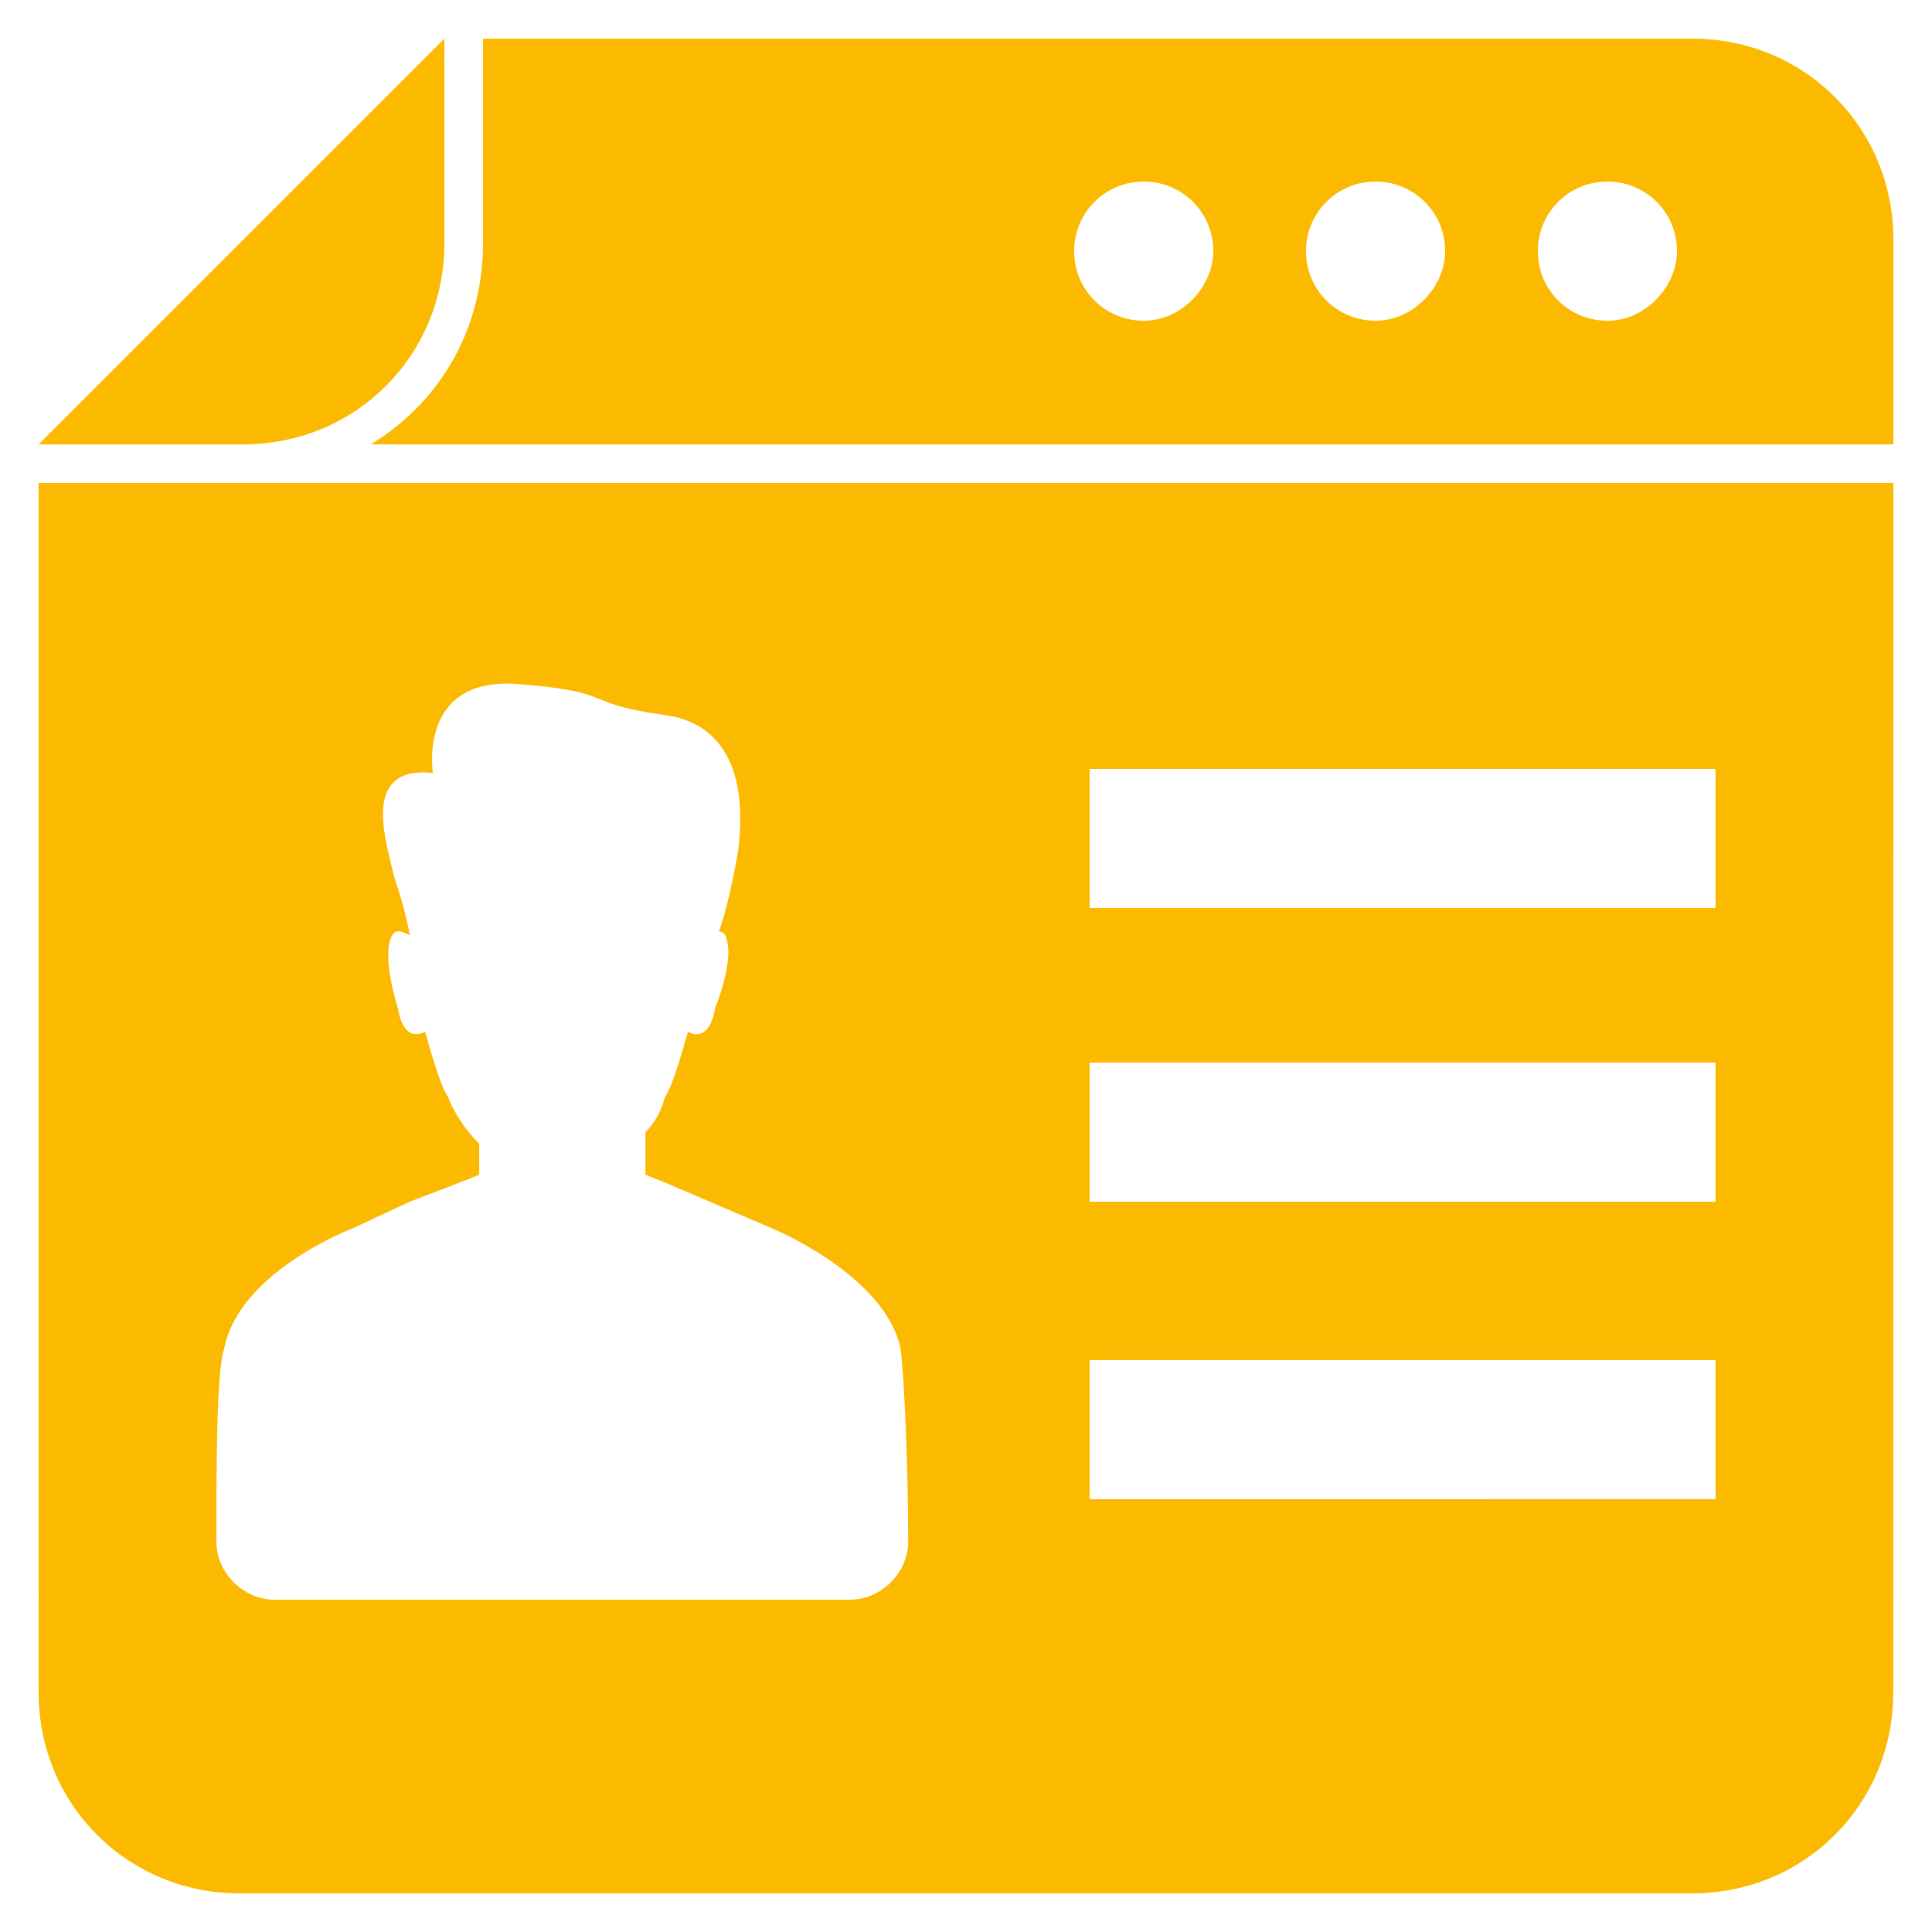
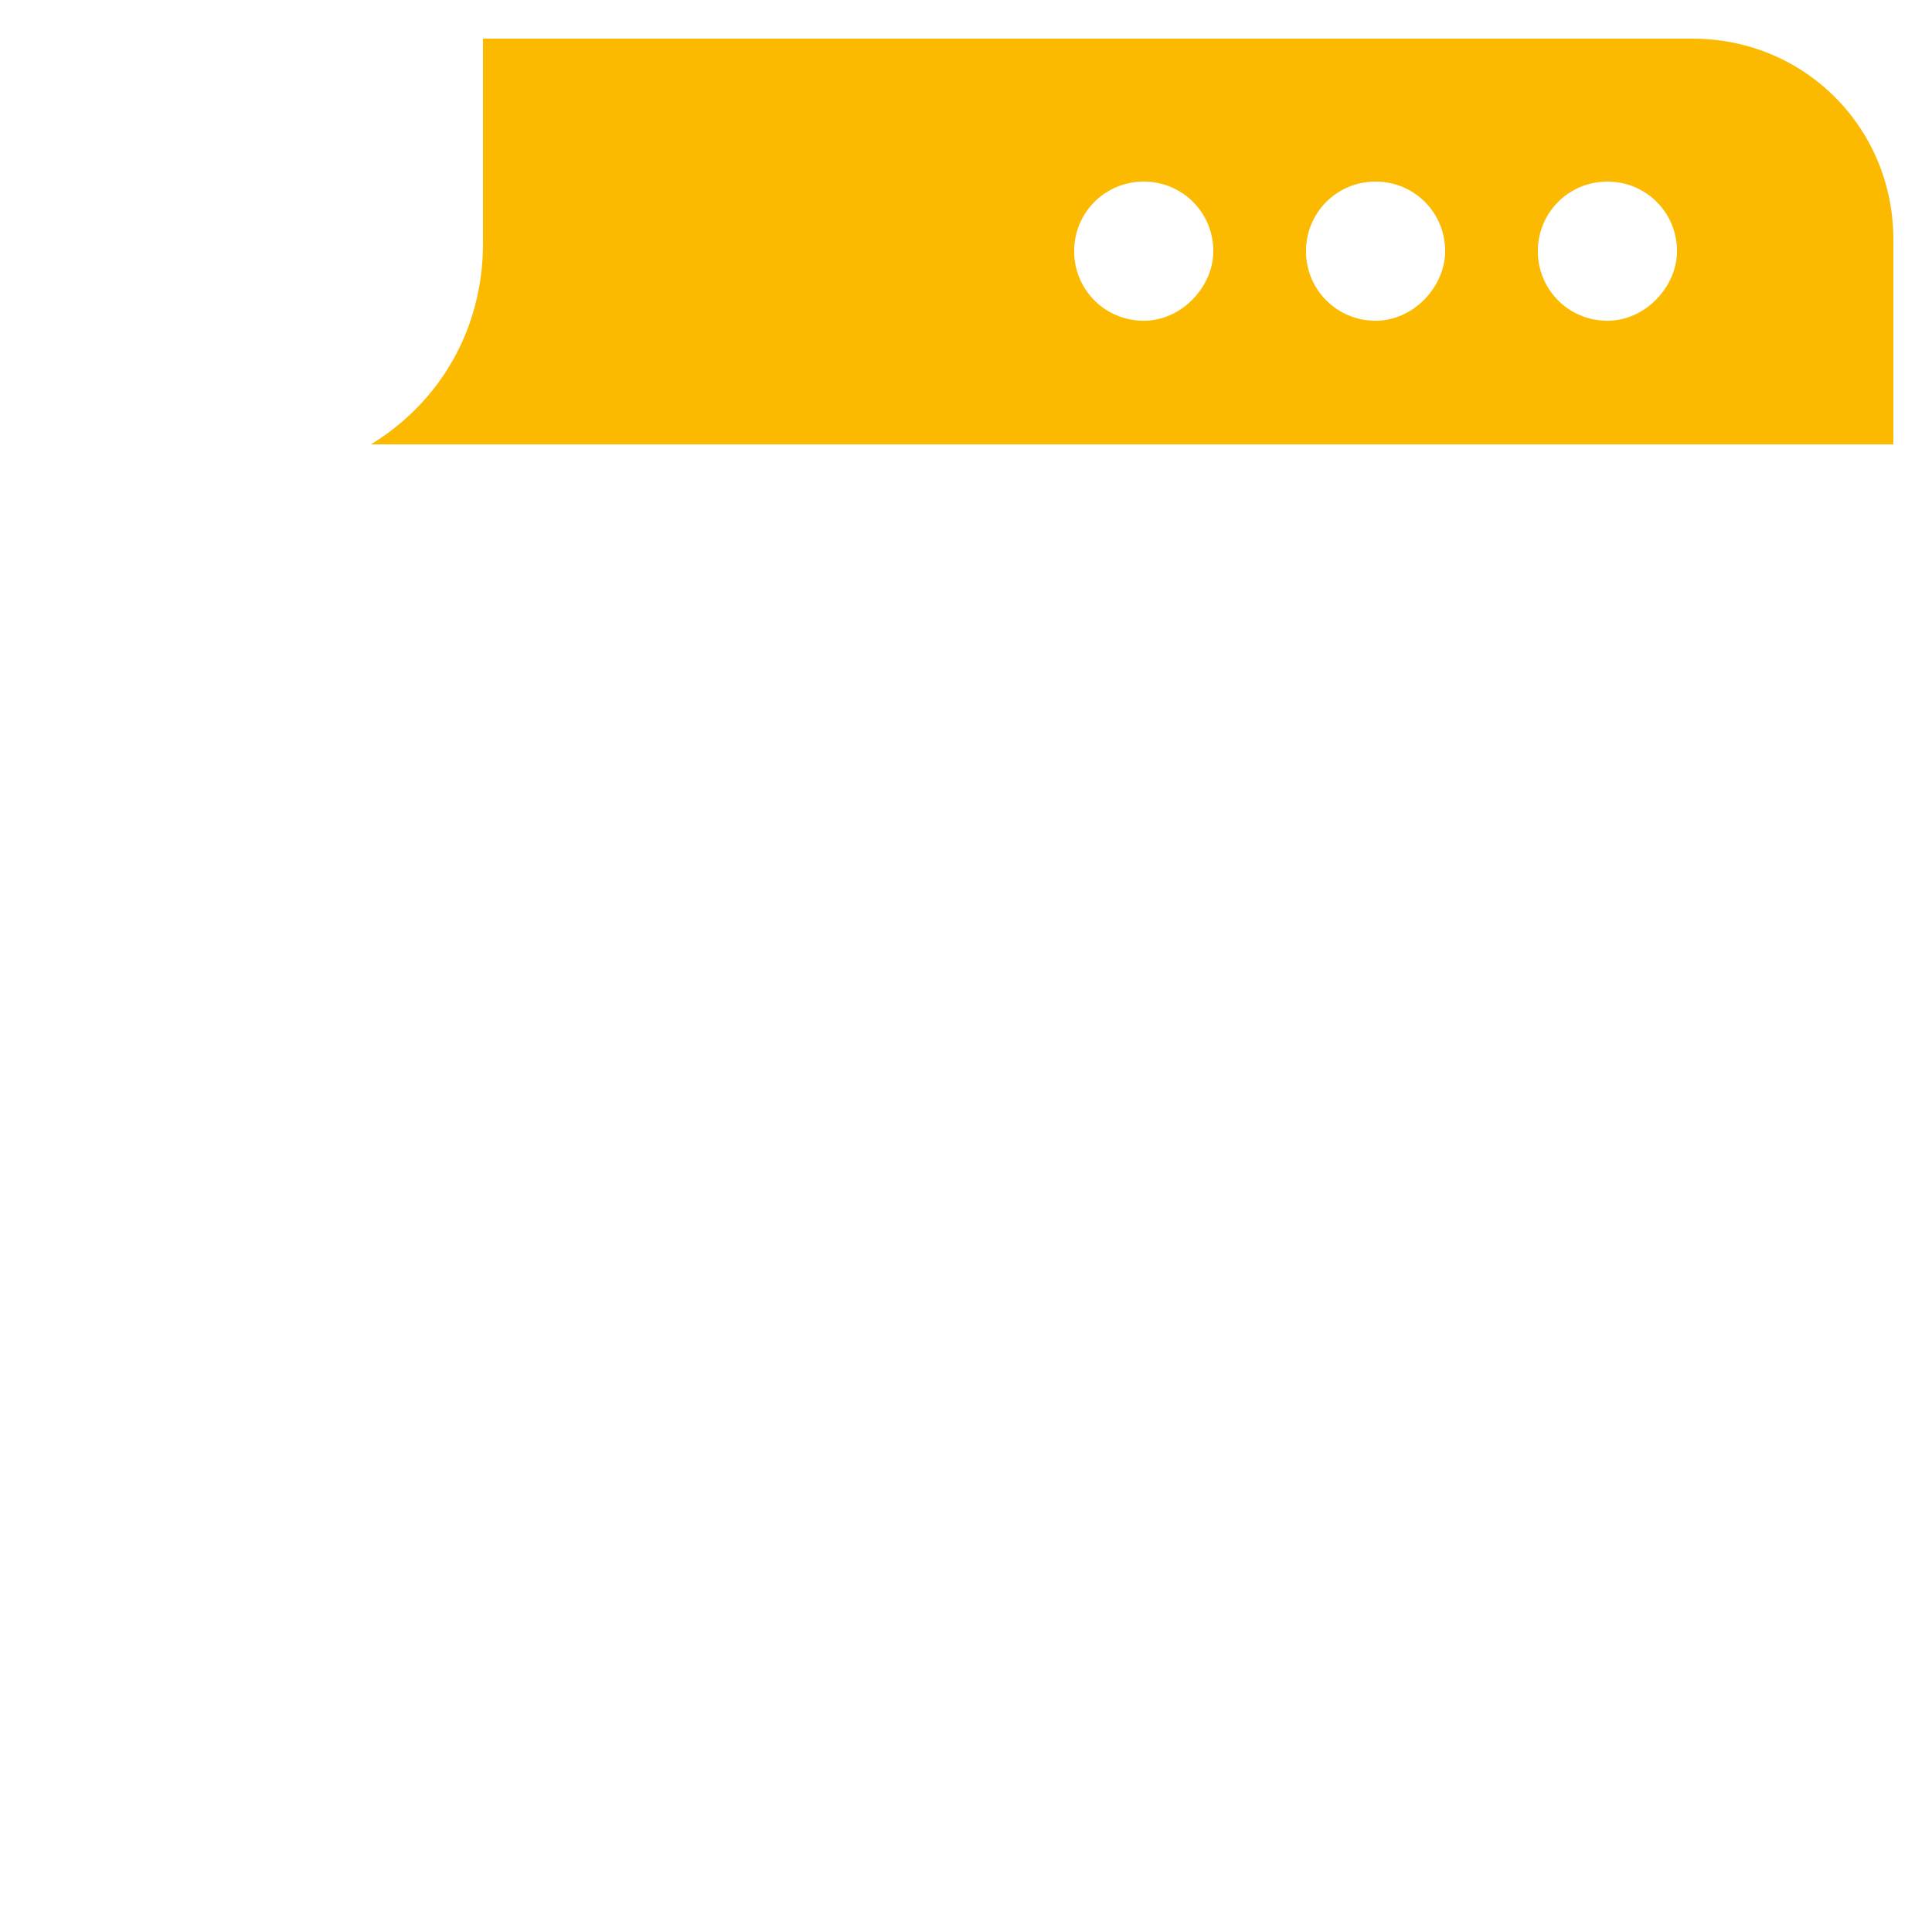
<svg xmlns="http://www.w3.org/2000/svg" width="100pt" height="100pt" version="1.1" viewBox="0 0 100 100">
  <path d="m87.602 2h-62.602v10.602c0 4.398-2.199 8.199-5.801 10.398h78.801v-10.602c0-5.797-4.602-10.398-10.398-10.398zm-28.402 14.602c-2 0-3.602-1.602-3.602-3.602s1.602-3.602 3.602-3.602 3.602 1.602 3.602 3.602c0 1.801-1.602 3.602-3.602 3.602zm12 0c-2 0-3.602-1.602-3.602-3.602s1.602-3.602 3.602-3.602 3.602 1.602 3.602 3.602c0 1.801-1.602 3.602-3.602 3.602zm12 0c-2 0-3.602-1.602-3.602-3.602s1.602-3.602 3.602-3.602 3.602 1.602 3.602 3.602c0 1.801-1.602 3.602-3.602 3.602z" fill="#fbb900" />
-   <path d="m23 12.602v-10.602l-21 21h10.602c5.797 0 10.398-4.602 10.398-10.398z" fill="#fbb900" />
-   <path d="m2 87.602c0 5.797 4.602 10.398 10.398 10.398h75.199c5.801 0 10.398-4.602 10.398-10.398l0.004-62.602h-96zm54.398-47.801h32.398v7.199h-32.398zm0 15.199h32.398v7.199h-32.398zm0 15.398h32.398v7.199l-32.398 0.004zm-44.797-0.598c0.801-4 6.602-6.199 6.602-6.199l3-1.398 2.602-1 1-0.398v-1.602c-1.199-1.199-1.602-2.398-1.602-2.398-0.398-0.602-0.801-2-1.199-3.398-1.199 0.602-1.398-1.199-1.398-1.199s-0.801-2.398-0.398-3.602c0.199-0.602 0.602-0.398 1-0.199-0.199-1.199-0.602-2.398-0.801-3-0.398-1.801-1.801-5.801 2-5.398 0 0-0.801-5 4.398-4.602 5.199 0.398 3.199 1 7.602 1.602 4.398 0.602 4 5.398 3.801 7-0.199 1.199-0.602 3.199-1 4.199 0.199 0 0.398 0.199 0.398 0.398 0.398 1.199-0.602 3.602-0.602 3.602s-0.199 1.801-1.398 1.199c-0.398 1.398-0.801 2.801-1.199 3.398 0 0-0.199 1-1 1.801v2.199l1 0.398 5.602 2.398s5.801 2.398 6.602 6.199c0.199 1.398 0.398 6.398 0.398 10 0 1.602-1.398 3-3 3h-29.809c-1.602 0-3-1.398-3-3 0-3.801 0-8.801 0.402-10z" fill="#fbb900" />
</svg>